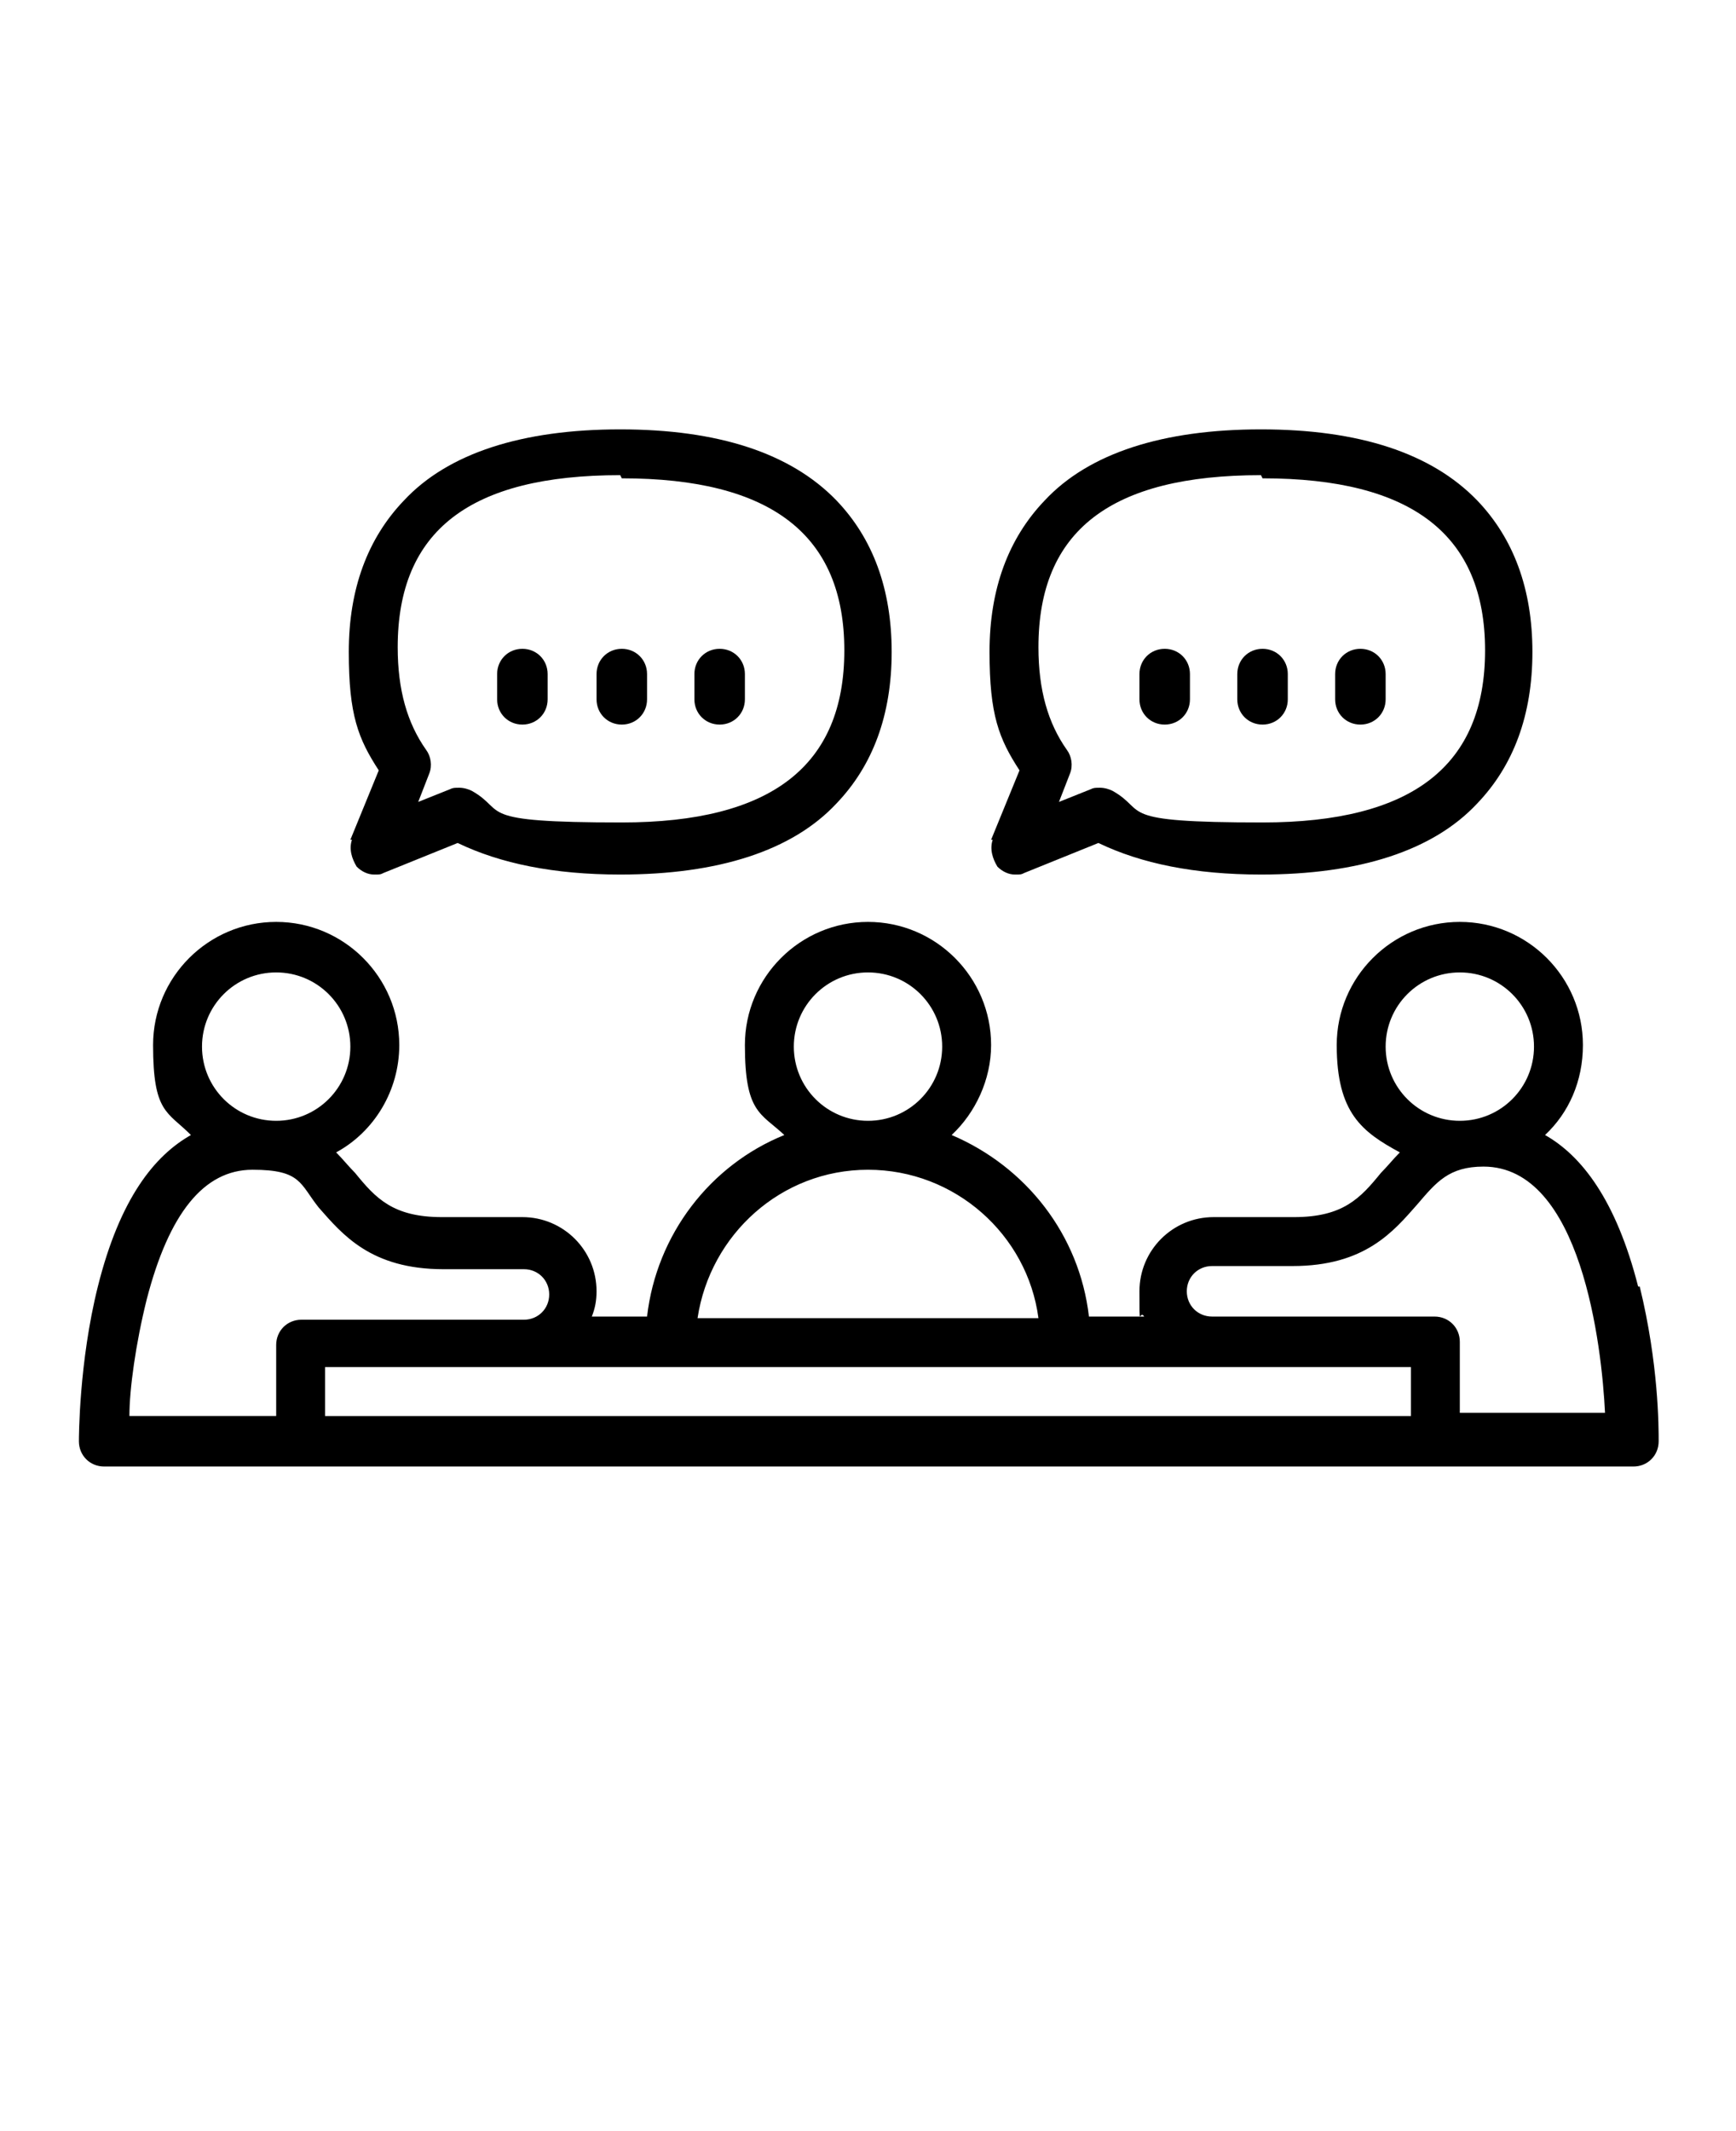
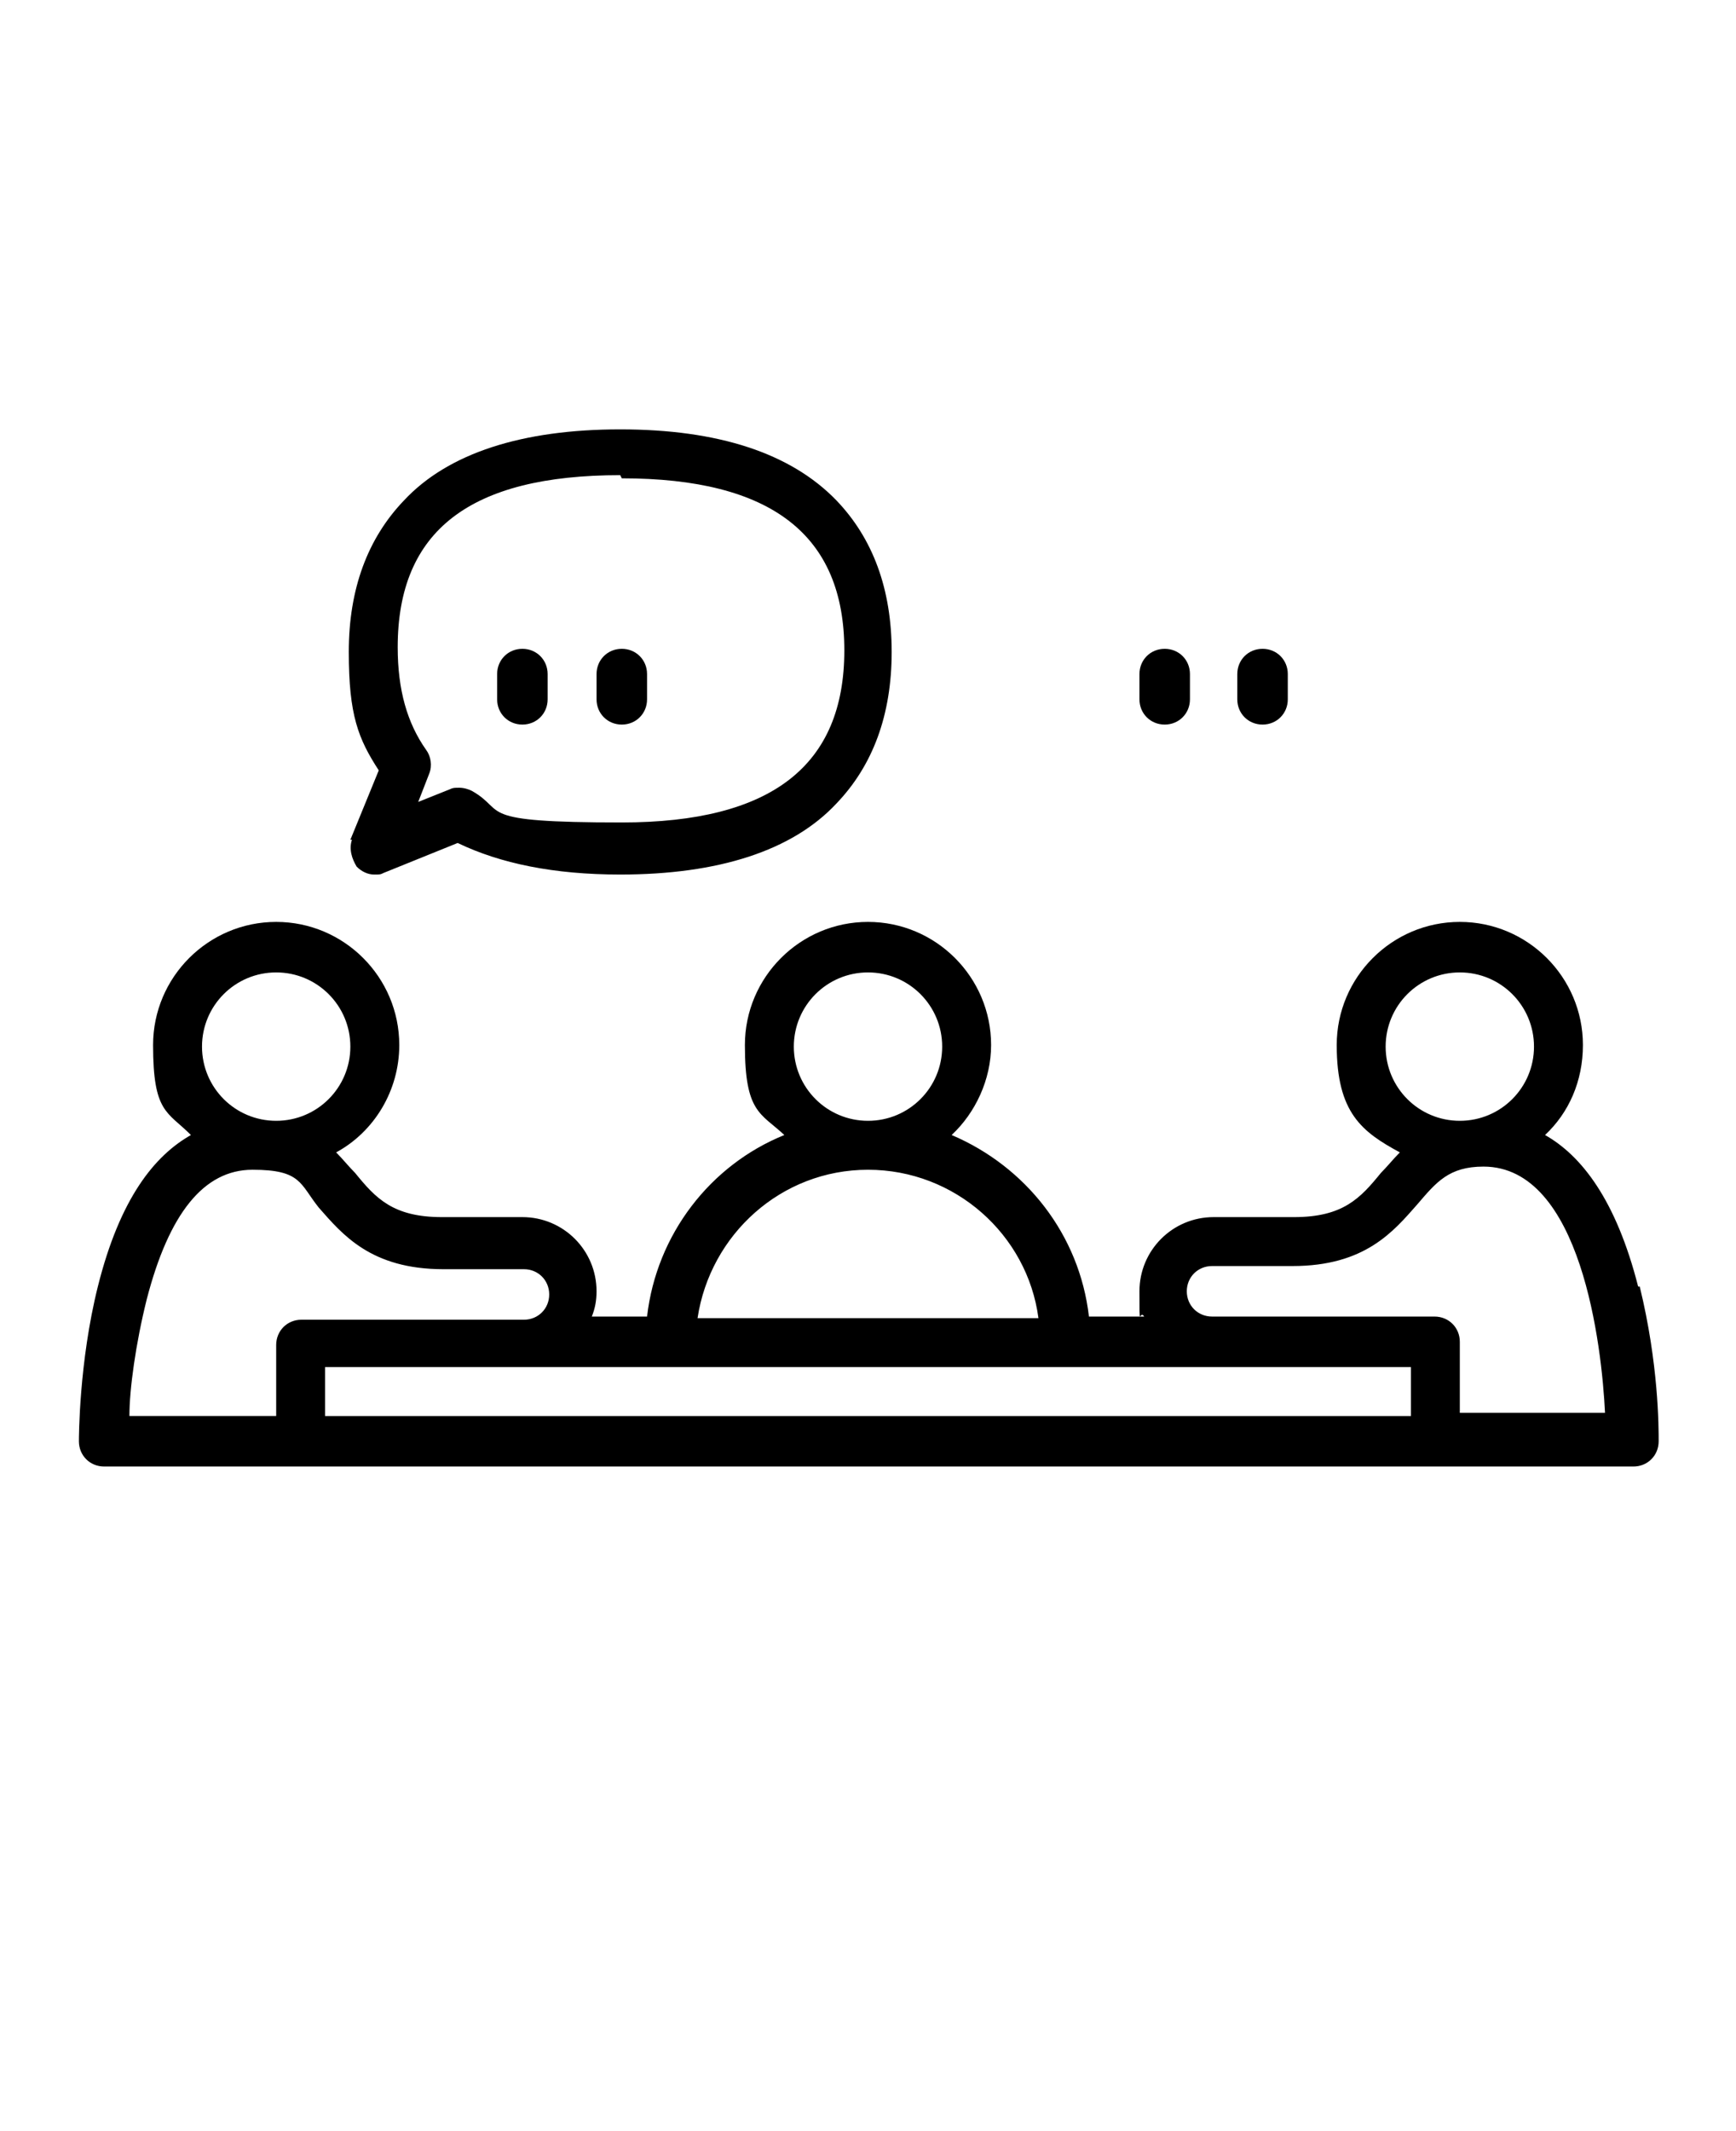
<svg xmlns="http://www.w3.org/2000/svg" id="Calque_1" viewBox="0 0 110 135">
  <path d="M103.8,81.5c-1.4-5.5-3.6-8.3-5.9-9.6,1.5-1.4,2.4-3.4,2.4-5.7,0-4.3-3.5-7.8-7.8-7.8s-7.8,3.5-7.8,7.8,1.6,5.5,4,6.8c-.4.4-.8.9-1.2,1.3-1.3,1.6-2.4,2.8-5.5,2.8h-5.1c-2.6,0-4.7,2.1-4.7,4.7s0,1.1.3,1.6h-3.5c-.6-5.2-4-9.5-8.7-11.5,1.5-1.4,2.5-3.5,2.5-5.7,0-4.3-3.5-7.8-7.8-7.8s-7.8,3.5-7.8,7.8,1,4.3,2.5,5.7c-4.7,1.9-8.1,6.3-8.7,11.5h-3.5c.2-.5.3-1,.3-1.6,0-2.6-2.1-4.7-4.7-4.7h-5.1c-3.1,0-4.2-1.2-5.5-2.8-.4-.4-.8-.9-1.2-1.3,2.4-1.3,4-3.9,4-6.8,0-4.3-3.5-7.8-7.8-7.8s-7.8,3.5-7.8,7.8.9,4.2,2.4,5.7c-2.3,1.3-4.5,4-5.9,9.6-1.2,4.8-1.2,9.6-1.2,9.8,0,.9.7,1.6,1.6,1.6h96.9c.9,0,1.6-.7,1.6-1.6s0-4.9-1.2-9.8h0ZM87.8,66.3c0-2.6,2.1-4.7,4.7-4.7s4.7,2.1,4.7,4.7-2.1,4.7-4.7,4.7-4.7-2.1-4.7-4.7ZM55,61.6c2.6,0,4.7,2.1,4.7,4.7s-2.1,4.7-4.7,4.7-4.7-2.1-4.7-4.7,2.1-4.7,4.7-4.7ZM55,74.1c5.5,0,10.1,4.1,10.8,9.4h-21.6c.8-5.3,5.3-9.4,10.8-9.4ZM17.5,61.6c2.6,0,4.7,2.1,4.7,4.7s-2.1,4.7-4.7,4.7-4.7-2.1-4.7-4.7,2.1-4.7,4.7-4.7ZM17.5,85v4.7h-9.3c0-1.7.4-4.6,1.1-7.4,1.4-5.4,3.6-8.2,6.7-8.2s3,.9,4.2,2.4c1.5,1.7,3.3,3.9,7.9,3.9h5.1c.9,0,1.6.7,1.6,1.6s-.7,1.6-1.6,1.6h-14.1c-.9,0-1.6.7-1.6,1.6h0ZM89.4,89.7H20.6v-3.1h68.8v3.1ZM92.5,89.7v-4.7c0-.9-.7-1.6-1.6-1.6h-14.1c-.9,0-1.6-.7-1.6-1.6s.7-1.6,1.6-1.6h5.1c4.6,0,6.4-2.2,7.9-3.9,1.2-1.4,2-2.4,4.2-2.4,6.2,0,7.5,11.4,7.7,15.6h-9.3Z" />
-   <path d="M62.9,53.2c-.2.6,0,1.2.3,1.7.3.3.7.5,1.1.5s.4,0,.6-.1l4.7-1.9c2.7,1.3,6.1,2,10.3,2,6.2,0,10.9-1.5,13.7-4.5,2.3-2.4,3.5-5.6,3.5-9.6s-1.2-7.2-3.5-9.6c-2.9-3-7.5-4.5-13.7-4.5s-10.9,1.5-13.7,4.5c-2.3,2.4-3.5,5.6-3.5,9.6s.6,5.5,1.9,7.5l-1.8,4.4h0ZM80,30.3c9.5,0,14.1,3.6,14.1,10.9s-4.6,10.9-14.1,10.9-7.2-.7-9.5-2c-.2-.1-.5-.2-.8-.2s-.4,0-.6.1l-2,.8.7-1.8c.2-.5.1-1.1-.2-1.5-1.2-1.7-1.8-3.8-1.8-6.5,0-7.4,4.6-10.9,14.1-10.9h0Z" />
  <path d="M80,45.9c.9,0,1.6-.7,1.6-1.6v-1.6c0-.9-.7-1.6-1.6-1.6s-1.6.7-1.6,1.6v1.6c0,.9.7,1.6,1.6,1.6Z" />
  <path d="M73.8,45.9c.9,0,1.6-.7,1.6-1.6v-1.6c0-.9-.7-1.6-1.6-1.6s-1.6.7-1.6,1.6v1.6c0,.9.7,1.6,1.6,1.6Z" />
-   <path d="M86.2,45.9c.9,0,1.6-.7,1.6-1.6v-1.6c0-.9-.7-1.6-1.6-1.6s-1.6.7-1.6,1.6v1.6c0,.9.7,1.6,1.6,1.6Z" />
  <path d="M22.3,53.2c-.2.6,0,1.2.3,1.7.3.3.7.5,1.1.5s.4,0,.6-.1l4.7-1.9c2.7,1.3,6.1,2,10.3,2,6.2,0,10.9-1.5,13.7-4.5,2.3-2.4,3.5-5.6,3.5-9.6s-1.2-7.2-3.5-9.6c-2.9-3-7.5-4.5-13.7-4.5s-10.9,1.5-13.7,4.5c-2.3,2.4-3.5,5.6-3.5,9.6s.6,5.5,1.9,7.5l-1.8,4.4h0ZM39.4,30.3c9.5,0,14.1,3.6,14.1,10.9s-4.6,10.9-14.1,10.9-7.2-.7-9.5-2c-.2-.1-.5-.2-.8-.2s-.4,0-.6.1l-2,.8.7-1.8c.2-.5.1-1.1-.2-1.5-1.2-1.7-1.8-3.8-1.8-6.5,0-7.4,4.6-10.9,14.1-10.9h0Z" />
  <path d="M39.4,45.9c.9,0,1.6-.7,1.6-1.6v-1.6c0-.9-.7-1.6-1.6-1.6s-1.6.7-1.6,1.6v1.6c0,.9.7,1.6,1.6,1.6Z" />
  <path d="M33.1,45.9c.9,0,1.6-.7,1.6-1.6v-1.6c0-.9-.7-1.6-1.6-1.6s-1.6.7-1.6,1.6v1.6c0,.9.7,1.6,1.6,1.6Z" />
-   <path d="M45.6,45.9c.9,0,1.6-.7,1.6-1.6v-1.6c0-.9-.7-1.6-1.6-1.6s-1.6.7-1.6,1.6v1.6c0,.9.7,1.6,1.6,1.6Z" />
</svg>